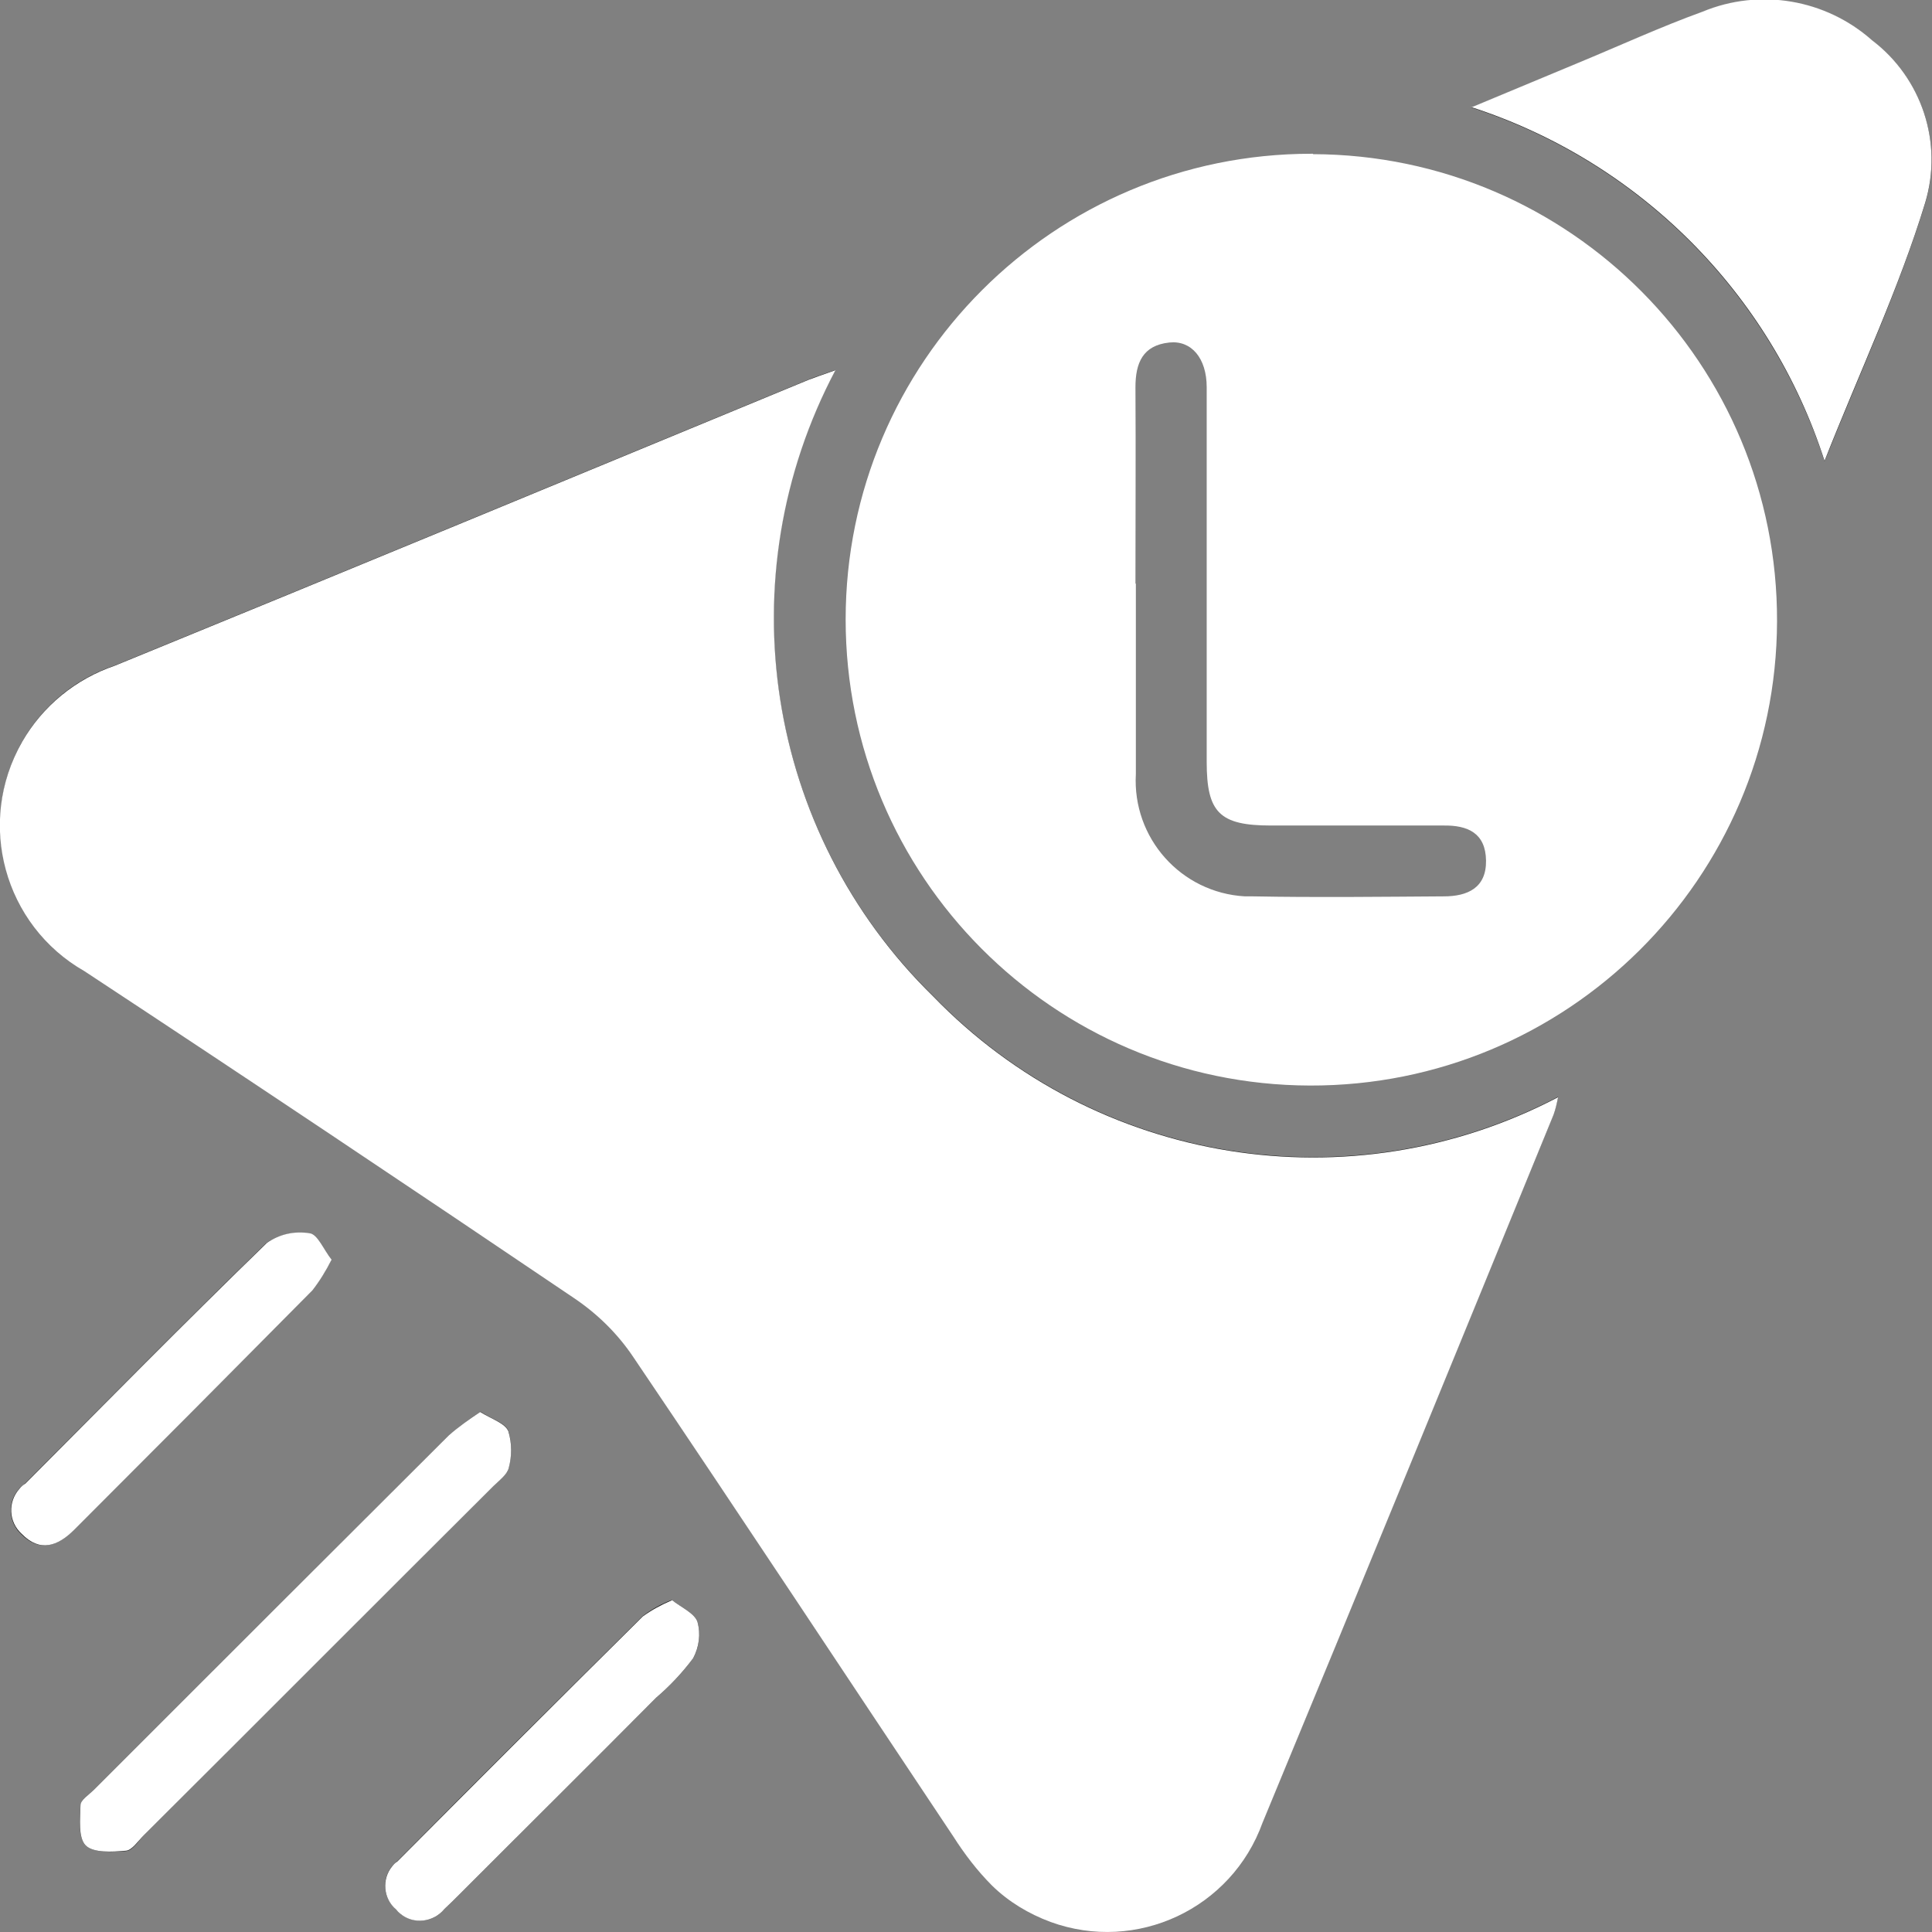
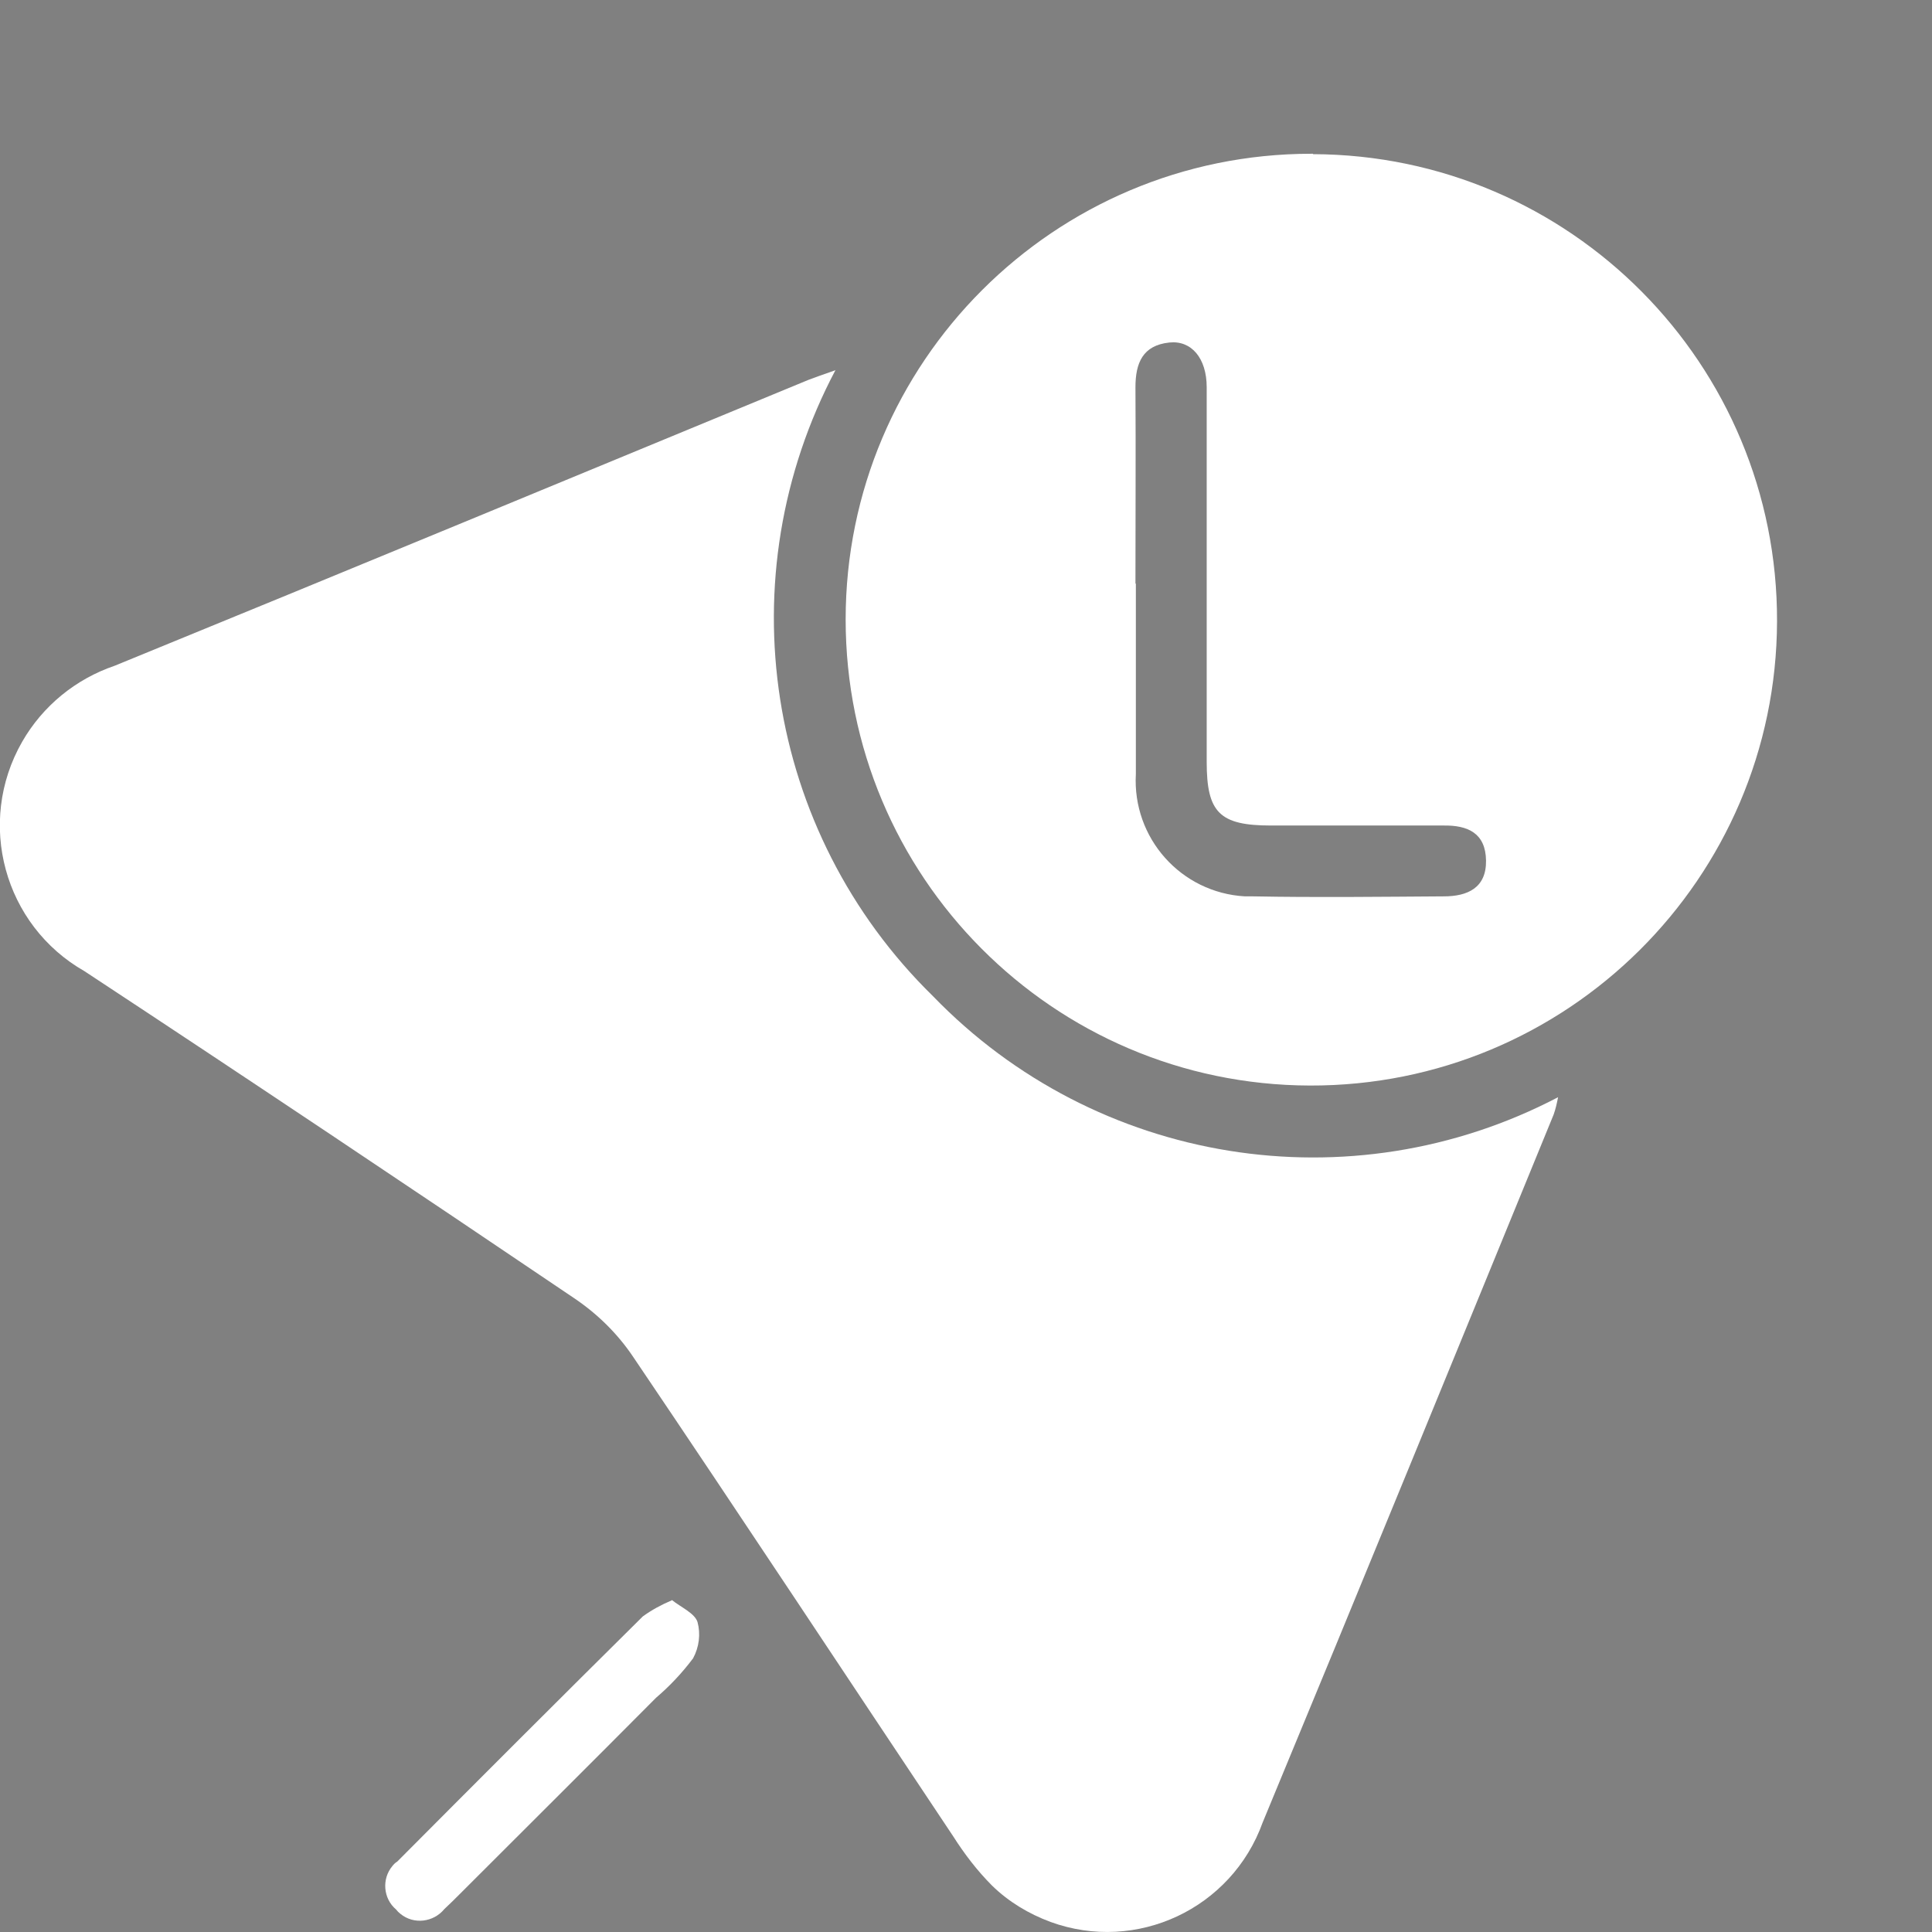
<svg xmlns="http://www.w3.org/2000/svg" id="Capa_1" width="48" height="48" viewBox="0 0 48 48">
  <rect x="0" y="0" width="48" height="48" fill="#808080" stroke="none" />
  <defs>
    <clipPath id="clippath">
      <rect width="48" height="48" fill="none" />
    </clipPath>
  </defs>
  <g clip-path="url(#clippath)">
    <g id="Grupo_781-2">
-       <path id="Trazado_1214" d="M20.76,9.19c-.31.11-.5.17-.67.24-5.74,2.37-11.48,4.75-17.23,7.1-2.19.73-3.37,3.1-2.64,5.28.33.97,1,1.79,1.89,2.3,4.06,2.69,8.12,5.4,12.16,8.12.58.39,1.07.89,1.46,1.46,2.67,3.96,5.3,7.94,7.95,11.91.28.45.6.86.97,1.23,1.64,1.57,4.24,1.52,5.82-.12.4-.42.71-.91.9-1.45,2.43-5.85,4.82-11.72,7.23-17.58.05-.14.08-.29.11-.43-5.16,2.7-11.48,1.68-15.53-2.51-4.17-4.07-5.16-10.41-2.43-15.55M36.55,2.67c4.17,1.35,7.43,4.62,8.78,8.79.9-2.25,1.85-4.29,2.5-6.41.45-1.49-.08-3.11-1.32-4.04-1.15-1.02-2.79-1.29-4.21-.71-1.05.38-2.07.85-3.11,1.28l-2.64,1.1M11.93,35.08c-.28.18-.54.38-.79.59-2.94,2.93-5.87,5.86-8.8,8.79-.12.12-.33.25-.34.39-.02.34-.06.81.13,1s.66.16,1,.14c.16-.01.3-.24.44-.39,2.9-2.9,5.79-5.79,8.69-8.69.14-.14.35-.28.38-.45.08-.3.08-.61-.01-.91-.08-.2-.41-.29-.7-.48M8.23,31.31c-.2-.26-.36-.64-.55-.66-.37-.06-.76.02-1.07.24-2.03,1.97-4.01,3.98-6,5.98-.36.25-.45.75-.2,1.11.03.05.08.1.12.14.45.45.9.3,1.3-.11,1.97-1.98,3.95-3.97,5.92-5.95.18-.23.34-.48.47-.75M16.69,39.75c-.26.1-.5.23-.72.4-2.04,2.02-4.08,4.05-6.1,6.09-.34.26-.4.74-.14,1.08.03.04.07.08.11.12.28.33.77.37,1.09.1.04-.03.07-.07.11-.11.13-.12.25-.24.38-.37,1.63-1.62,3.25-3.25,4.88-4.88.34-.29.65-.62.92-.98.15-.27.19-.59.11-.9-.07-.22-.4-.36-.64-.55" fill="#161615" />
      <path id="Trazado_1215" d="M20.76,9.19c-2.73,5.15-1.75,11.48,2.42,15.56,4.05,4.19,10.37,5.21,15.53,2.51-.03.15-.06.29-.11.43-2.4,5.86-4.8,11.73-7.23,17.59-.77,2.14-3.13,3.25-5.27,2.47-.54-.2-1.04-.5-1.45-.9-.37-.37-.69-.79-.97-1.23-2.65-3.97-5.28-7.96-7.95-11.91-.39-.58-.89-1.07-1.47-1.46-4.04-2.73-8.09-5.44-12.16-8.12-2-1.14-2.7-3.69-1.55-5.7.51-.89,1.33-1.56,2.3-1.89,5.75-2.35,11.49-4.73,17.23-7.1.18-.07.36-.13.67-.24" fill="#fff" />
-       <path id="Trazado_1216" d="M36.55,2.67l2.64-1.1c1.04-.43,2.06-.9,3.11-1.28,1.42-.59,3.06-.31,4.21.71,1.24.94,1.77,2.55,1.32,4.04-.65,2.13-1.61,4.16-2.5,6.41-1.34-4.17-4.61-7.44-8.78-8.79" fill="#fff" />
-       <path id="Trazado_1217" d="M11.93,35.08c.29.18.62.28.7.48.09.3.09.61.01.91-.04.17-.24.31-.38.45-2.9,2.89-5.79,5.79-8.69,8.68-.14.14-.29.37-.44.38-.34.03-.81.06-1-.13s-.14-.66-.13-1c0-.13.21-.26.34-.39,2.93-2.93,5.86-5.86,8.8-8.79.25-.22.52-.41.79-.59" fill="#fff" />
-       <path id="Trazado_1218" d="M8.23,31.31c-.13.26-.29.52-.47.75-1.97,1.99-3.94,3.97-5.92,5.95-.41.41-.85.56-1.3.1-.33-.3-.35-.8-.05-1.13.04-.05.09-.09.14-.12,1.99-2,3.97-4.01,6-5.98.31-.22.69-.3,1.06-.24.2.02.35.41.55.66" fill="#fff" />
      <path id="Trazado_1219" d="M16.69,39.75c.24.19.57.33.64.55.08.3.04.62-.11.9-.27.36-.58.69-.92.98-1.62,1.63-3.25,3.25-4.88,4.88-.12.12-.25.25-.38.37-.27.33-.76.39-1.09.12-.04-.03-.08-.07-.11-.11-.32-.27-.36-.76-.09-1.08.03-.04.07-.08.12-.11,2.03-2.04,4.06-4.07,6.1-6.09.22-.16.46-.29.72-.4" fill="#fff" />
      <path id="Trazado_1220" d="M32.62,3.83c6.39.02,11.55,5.22,11.53,11.61-.02,6.39-5.22,11.55-11.61,11.53-6.38-.02-11.53-5.2-11.53-11.58,0-6.39,5.18-11.57,11.57-11.57.01,0,.03,0,.04,0M28.22,14.5v4.73c-.09,1.59,1.12,2.95,2.71,3.04.07,0,.14,0,.21,0,1.58.03,3.15.01,4.73,0,.59,0,1.06-.21,1.05-.89s-.45-.88-1.06-.87c-1.43,0-2.85,0-4.28,0-1.28,0-1.6-.32-1.6-1.58v-9.31c0-.72-.38-1.17-.93-1.11-.66.07-.84.51-.84,1.11.01,1.63,0,3.25,0,4.88" fill="#fff" />
    </g>
  </g>
</svg>